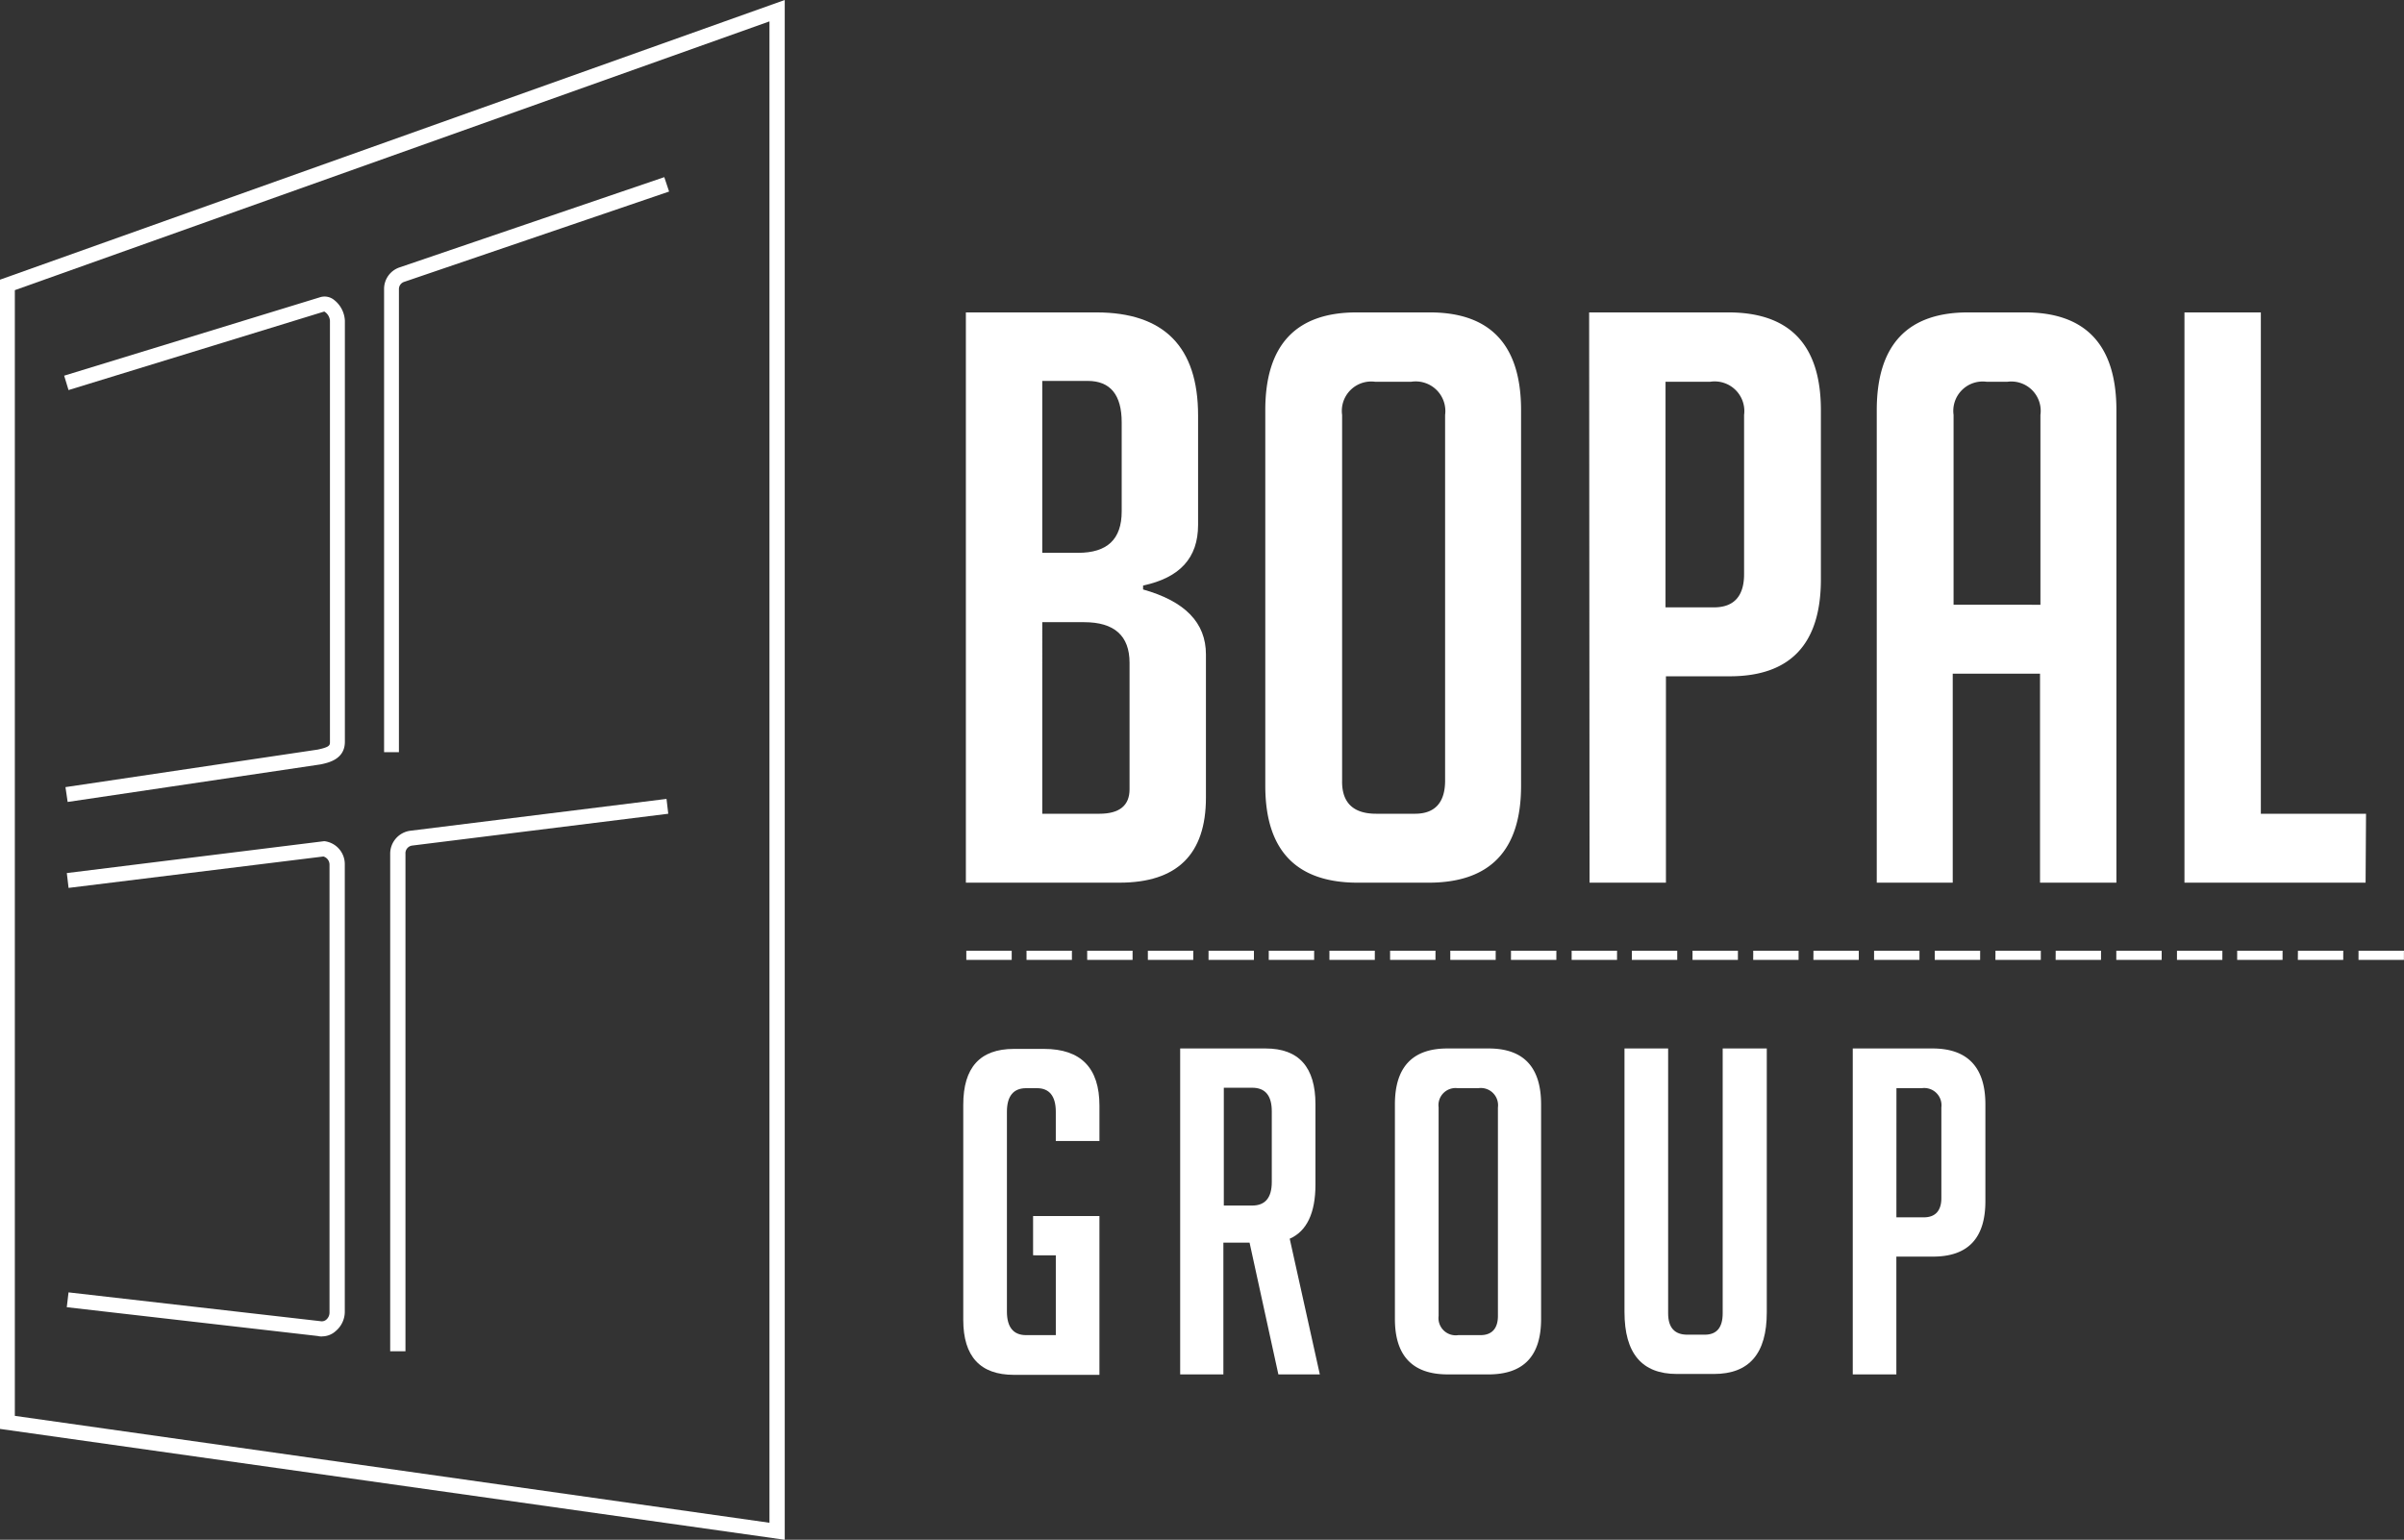
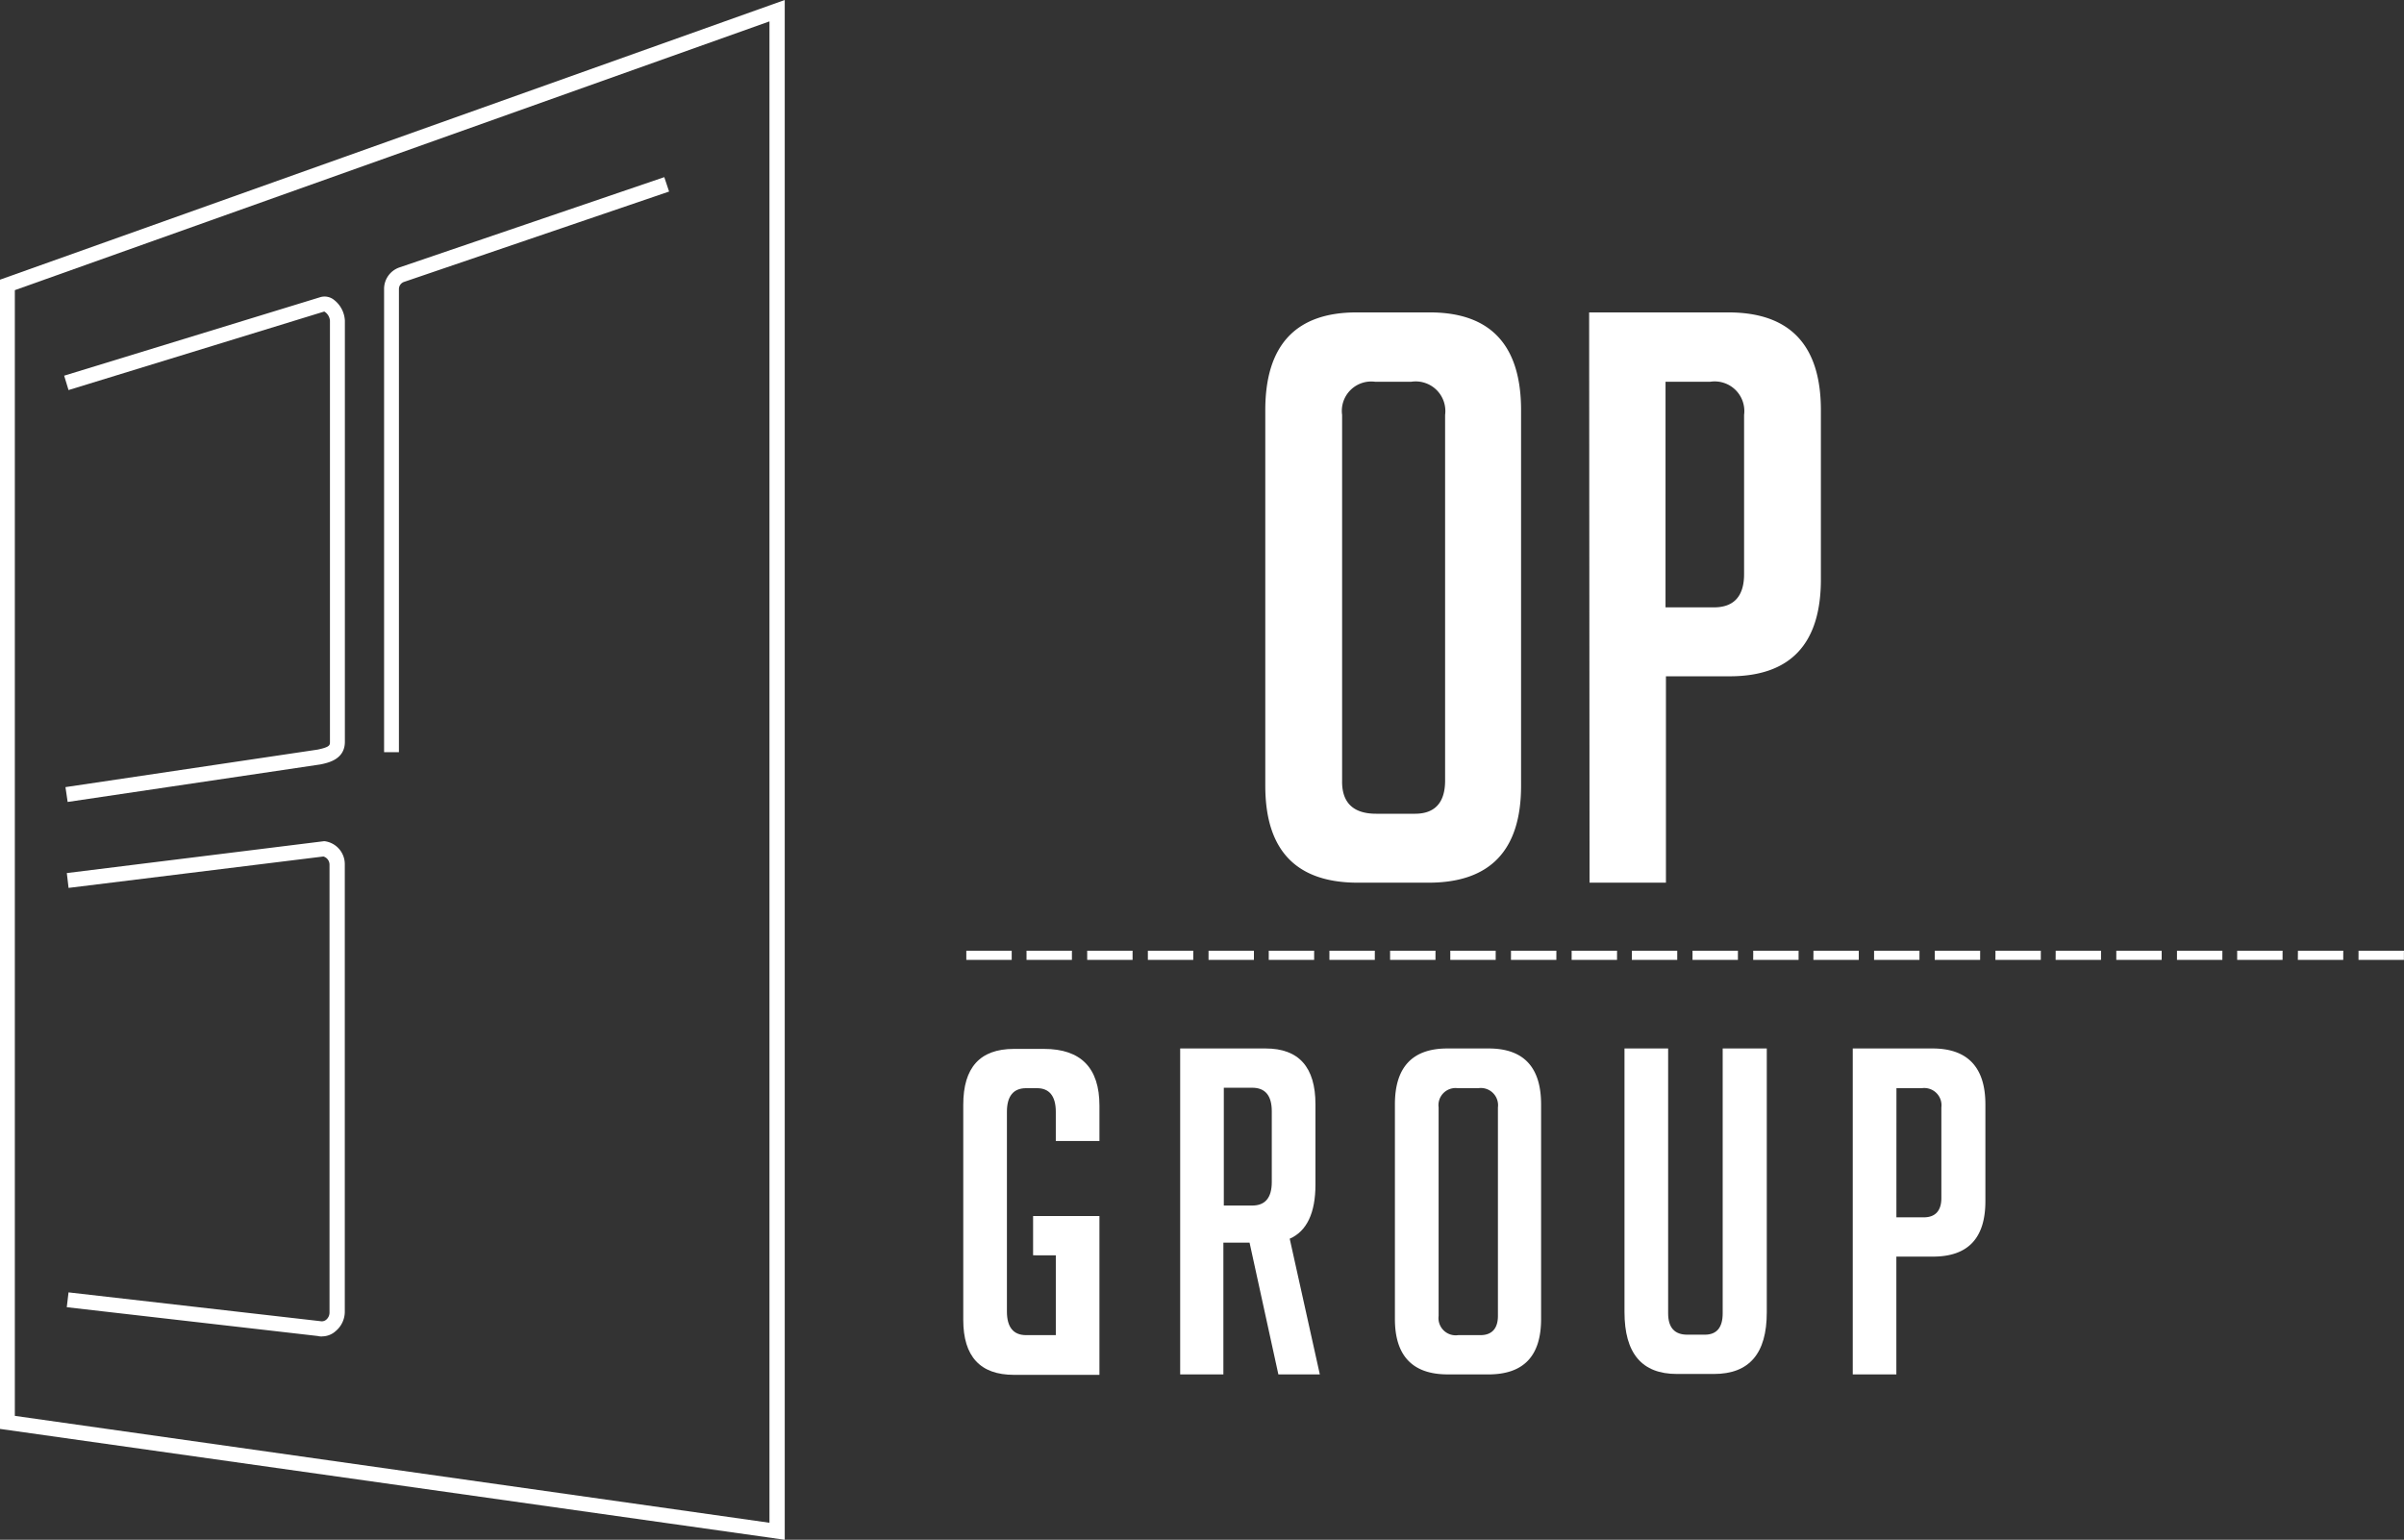
<svg xmlns="http://www.w3.org/2000/svg" id="logo" width="171.686" height="110" viewBox="0 0 171.686 110">
  <rect x="0" y="0" width="171.686" height="110" fill="#333333" stroke="none" />
  <defs>
    <clipPath id="clip-path">
      <rect id="Rectangle_1" data-name="Rectangle 1" width="171.686" height="110" fill="#fff" />
    </clipPath>
  </defs>
  <path id="Path_235" data-name="Path 235" d="M1.06,101.148V20.728l53.893-19.2V108.784ZM56.044,0,0,19.98v82.1L56.044,110Z" fill="#fff" />
  <path id="Path_236" data-name="Path 236" d="M221.4,218.555h3.242V217.9H221.4Zm4.3,0h3.242V217.9H225.7Zm4.333,0h3.241V217.9h-3.241Zm4.333,0h3.242V217.9h-3.242Zm4.333,0h3.242V217.9H238.7Zm4.3,0h3.242V217.9H243Zm4.333,0h3.242V217.9h-3.242Zm4.333,0h3.242V217.9h-3.242Zm4.3,0h3.242V217.9h-3.242Zm4.333,0h3.242V217.9H260.3Zm4.333,0h3.242V217.9h-3.242Zm4.3,0h3.242V217.9h-3.242Zm4.333,0h3.242V217.9h-3.242Zm4.333,0h3.242V217.9H277.6Zm4.3,0h3.241V217.9H281.9Zm4.333,0h3.242V217.9h-3.242Zm4.333,0h3.242V217.9h-3.242Zm4.333,0h3.242V217.9H294.9Zm4.3,0h3.242V217.9H299.2Zm4.333,0h3.241V217.9h-3.241Zm4.333,0h3.242V217.9h-3.242Zm4.3,0h3.241V217.9h-3.241Zm4.333,0h3.242V217.9H316.5Zm4.333,0h3.242V217.9h-3.242Z" transform="translate(-152.389 -149.98)" fill="#fff" />
  <g id="Group_127" data-name="Group 127">
    <g id="Group_126" data-name="Group 126" clip-path="url(#clip-path)">
-       <path id="Path_237" data-name="Path 237" d="M233.955,91.393c2.992.842,4.489,2.369,4.489,4.644v10.224q0,6.078-6.172,6.078H221.3V71.6h9.32c4.831,0,7.263,2.462,7.263,7.356V86.78c0,2.369-1.309,3.772-3.927,4.333Zm-7.2-2.618h2.556c2.088,0,3.117-.966,3.117-2.961V79.455c0-1.964-.81-2.961-2.431-2.961h-3.242Zm0,18.64h4.083c1.434,0,2.151-.592,2.151-1.746V96.63c0-1.933-1.091-2.9-3.242-2.9h-2.992Z" transform="translate(-152.32 -49.282)" fill="#fff" />
      <path id="Path_238" data-name="Path 238" d="M296.508,112.34c-4.4,0-6.608-2.307-6.608-6.92V78.582c0-4.644,2.182-6.982,6.515-6.982h5.237c4.333,0,6.515,2.338,6.515,6.982V105.42c0,4.613-2.213,6.92-6.608,6.92Zm1.309-4.925h2.774c1.434,0,2.151-.81,2.151-2.369V78.925a2.118,2.118,0,0,0-2.431-2.369h-2.556a2.1,2.1,0,0,0-2.369,2.369v26.121c-.031,1.59.81,2.369,2.431,2.369" transform="translate(-199.537 -49.282)" fill="#fff" />
      <path id="Path_239" data-name="Path 239" d="M364.1,71.6h9.943c4.4,0,6.608,2.338,6.608,6.982V90.676c0,4.613-2.182,6.92-6.515,6.92h-4.551V112.34h-5.455Zm5.455,21.071h3.46c1.434,0,2.151-.81,2.151-2.369V78.925a2.118,2.118,0,0,0-2.431-2.369h-3.179Z" transform="translate(-250.609 -49.282)" fill="#fff" />
-       <path id="Path_240" data-name="Path 240" d="M435.455,112.34H430V78.582c0-4.644,2.182-6.982,6.515-6.982H440.6c4.333,0,6.515,2.338,6.515,6.982V112.34h-5.455V97.409h-6.234V112.34Zm6.234-19.855V78.925a2.1,2.1,0,0,0-2.369-2.369h-1.465a2.1,2.1,0,0,0-2.369,2.369V92.484Z" transform="translate(-295.968 -49.282)" fill="#fff" />
-       <path id="Path_241" data-name="Path 241" d="M513.436,112.34H500.5V71.6h5.455v35.815h7.512Z" transform="translate(-344.493 -49.282)" fill="#fff" />
      <path id="Path_242" data-name="Path 242" d="M89.091,81.682H88V48.611a1.621,1.621,0,0,1,1.091-1.559l18.92-6.452.343,1.029-18.92,6.452a.543.543,0,0,0-.374.53V81.682Z" transform="translate(-60.57 -27.945)" fill="#fff" />
-       <path id="Path_243" data-name="Path 243" d="M90.491,222.562H89.4V187.027a1.653,1.653,0,0,1,1.434-1.652l18.3-2.275.125,1.06-18.3,2.275a.555.555,0,0,0-.468.592v35.534" transform="translate(-61.534 -126.027)" fill="#fff" />
      <path id="Path_244" data-name="Path 244" d="M33.535,228.178a1.06,1.06,0,0,1-.312-.031L15.3,226.09l.125-1.06,17.985,2.057a.492.492,0,0,0,.405-.094.666.666,0,0,0,.249-.53V194.483a.608.608,0,0,0-.436-.592l-18.2,2.244-.125-1.06L33.659,192.8h.062a1.653,1.653,0,0,1,1.434,1.652v31.981A1.809,1.809,0,0,1,34.5,227.8a1.45,1.45,0,0,1-.966.374" transform="translate(-10.531 -132.704)" fill="#fff" />
      <path id="Path_245" data-name="Path 245" d="M14.949,104.073l-.156-1.06,18.016-2.681c.873-.187.873-.312.873-.561V69.692a.838.838,0,0,0-.405-.655L15.012,74.648,14.7,73.62,33,68.009a1.08,1.08,0,0,1,1,.218,1.993,1.993,0,0,1,.748,1.465V99.771c0,1.247-1.153,1.5-1.746,1.621Z" transform="translate(-10.118 -46.782)" fill="#fff" />
      <path id="Path_246" data-name="Path 246" d="M225.687,255.144v-2.805h4.738v11.346h-6.109c-2.4,0-3.616-1.309-3.616-3.927V244.39c0-2.649,1.184-3.99,3.616-3.99h2.151c2.649,0,3.959,1.372,3.959,4.052v2.525h-3.117v-2.088c0-1.122-.468-1.683-1.34-1.683h-.779c-.9,0-1.372.561-1.372,1.683v14.276c0,1.122.468,1.683,1.372,1.683h2.12v-5.7Z" transform="translate(-151.907 -165.467)" fill="#fff" />
      <path id="Path_247" data-name="Path 247" d="M270.4,240.3h6.109c2.369,0,3.553,1.34,3.553,3.99v5.735c0,2.026-.623,3.335-1.839,3.865l2.151,9.694h-2.961l-2.057-9.413h-1.87v9.413H270.4Zm3.117,11.221h2.026q1.4,0,1.4-1.683v-5.05q0-1.683-1.4-1.683h-2.026Z" transform="translate(-186.116 -165.398)" fill="#fff" />
      <path id="Path_248" data-name="Path 248" d="M323.372,263.584c-2.494,0-3.772-1.309-3.772-3.959V244.29c0-2.649,1.247-3.99,3.74-3.99H326.3c2.494,0,3.74,1.34,3.74,3.99v15.336c0,2.649-1.247,3.959-3.772,3.959Zm.748-2.805h1.59c.81,0,1.247-.468,1.247-1.371v-14.9a1.23,1.23,0,0,0-1.4-1.371h-1.465a1.221,1.221,0,0,0-1.371,1.371v14.9a1.23,1.23,0,0,0,1.4,1.371" transform="translate(-219.98 -165.398)" fill="#fff" />
      <path id="Path_249" data-name="Path 249" d="M382.362,240.3v18.858c0,2.93-1.247,4.395-3.772,4.395H375.94c-2.494,0-3.74-1.465-3.74-4.426V240.3h3.117v18.92c0,1.029.468,1.527,1.371,1.527h1.247c.842,0,1.278-.5,1.278-1.527V240.3Z" transform="translate(-256.184 -165.398)" fill="#fff" />
      <path id="Path_250" data-name="Path 250" d="M424.531,240.3H430.2c2.494,0,3.772,1.34,3.772,3.99v6.92c0,2.649-1.247,3.959-3.74,3.959h-2.618v8.416H424.5V240.3Zm3.086,12.063h1.964c.81,0,1.247-.468,1.247-1.371v-6.483a1.23,1.23,0,0,0-1.4-1.371h-1.808Z" transform="translate(-292.182 -165.398)" fill="#fff" />
    </g>
  </g>
</svg>